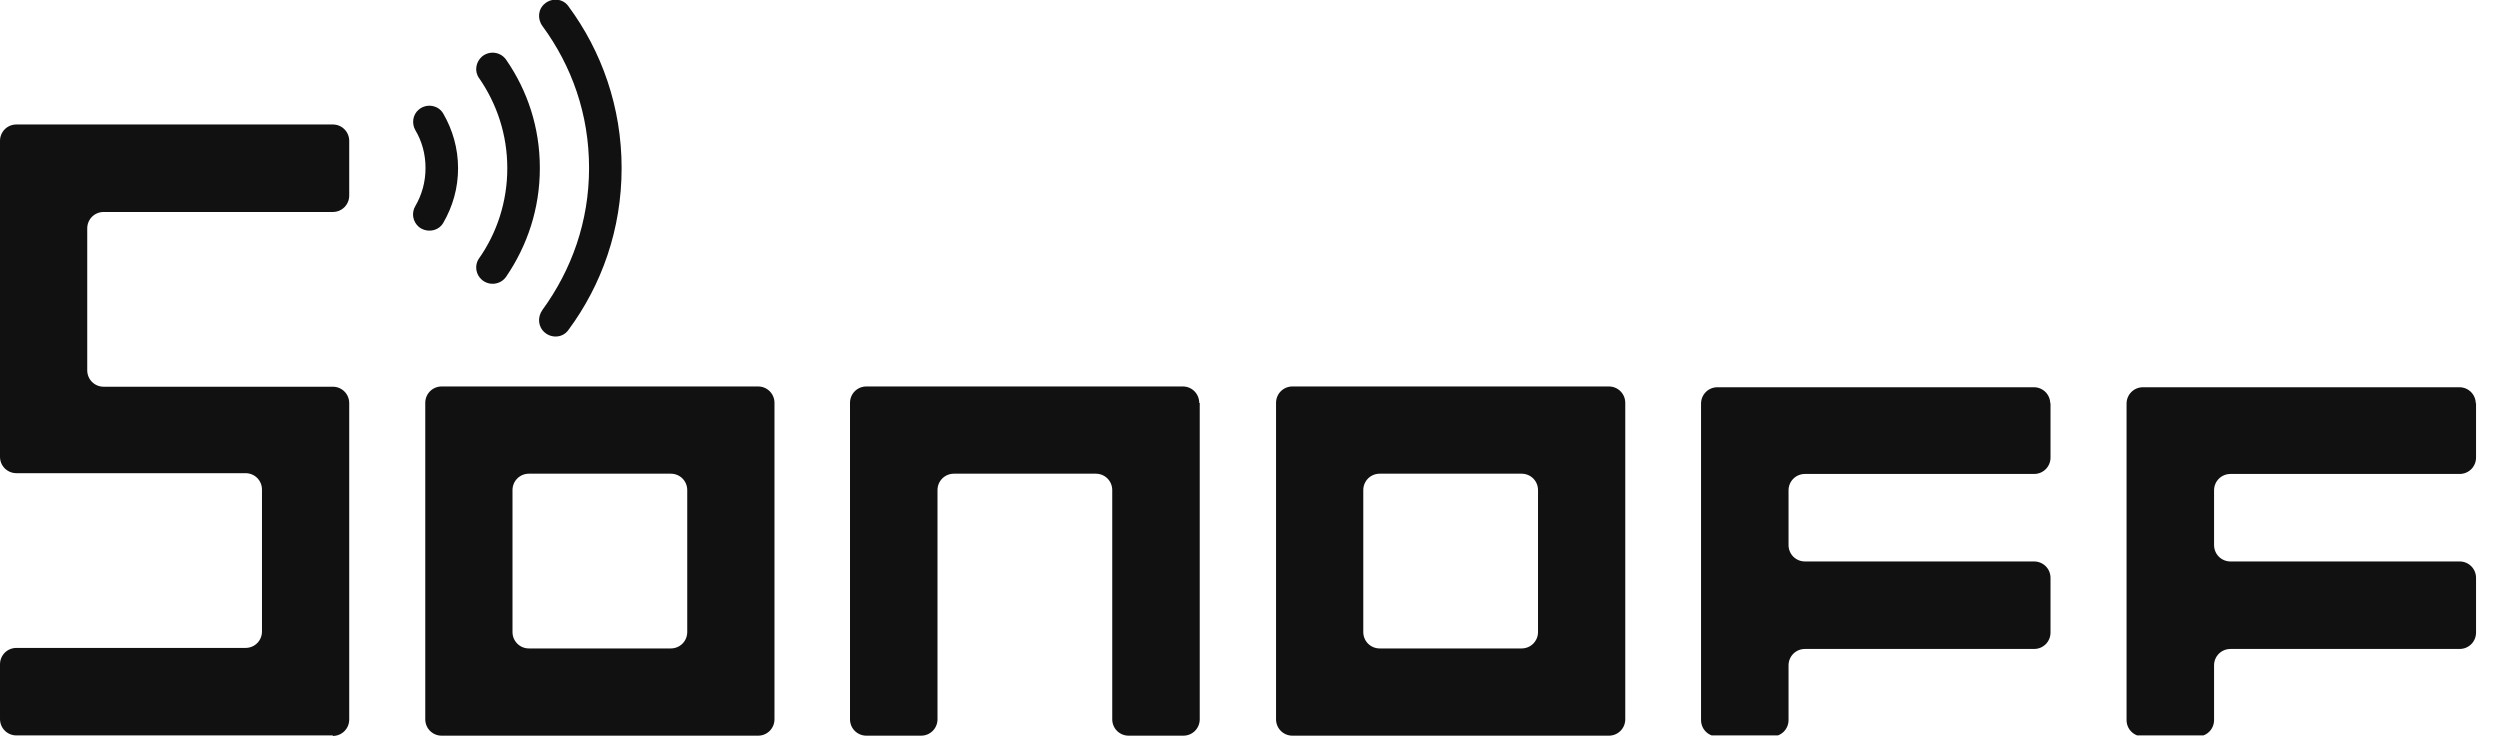
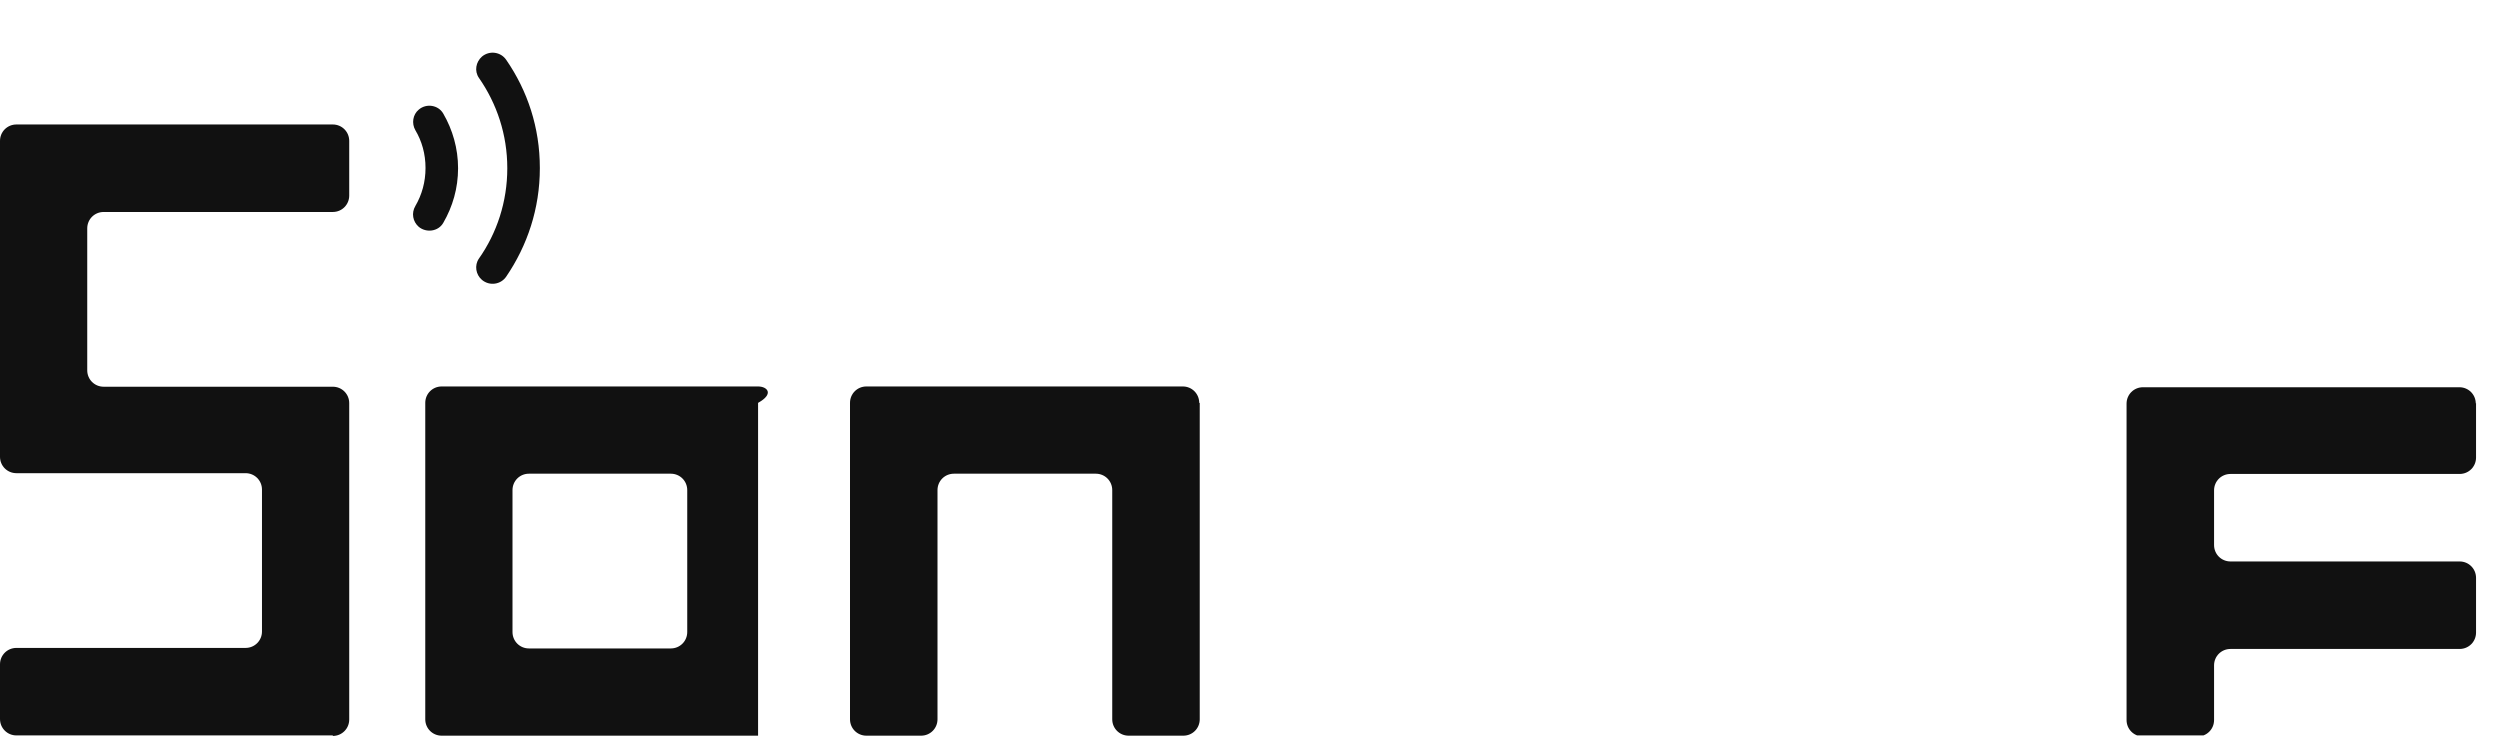
<svg xmlns="http://www.w3.org/2000/svg" viewBox="0 0 96 29" fill="none">
  <g clip-path="url(#clip0_175_101)">
    <path fill-rule="evenodd" clip-rule="evenodd" d="M12.78 28.24H0.63C0.28 28.24 0 27.96 0 27.61V25.51C0 25.16 0.28 24.88 0.63 24.88H9.43C9.78 24.88 10.06 24.6 10.06 24.25V18.8C10.06 18.45 9.78 18.17 9.43 18.17H0.63C0.28 18.17 0 17.89 0 17.54V5.41C0 5.06 0.28 4.78 0.63 4.78H12.78C13.13 4.78 13.41 5.06 13.41 5.41V7.51C13.41 7.86 13.13 8.14 12.78 8.14H3.98C3.63 8.14 3.35 8.42 3.35 8.77V14.22C3.35 14.57 3.63 14.85 3.98 14.85H12.78C13.13 14.85 13.41 15.13 13.41 15.48V27.63C13.41 27.98 13.13 28.26 12.78 28.26" fill="#111111" />
-     <path fill-rule="evenodd" clip-rule="evenodd" d="M26.39 18.82V24.27C26.39 24.62 26.11 24.9 25.76 24.9H20.31C19.96 24.9 19.68 24.62 19.68 24.27V18.82C19.68 18.47 19.96 18.19 20.31 18.19H25.76C26.11 18.19 26.39 18.47 26.39 18.82ZM16.96 28.25H29.11C29.46 28.25 29.74 27.97 29.74 27.62V15.47C29.74 15.12 29.46 14.84 29.11 14.84H16.96C16.61 14.84 16.33 15.12 16.33 15.47V27.62C16.33 27.97 16.61 28.25 16.96 28.25Z" fill="#111111" />
+     <path fill-rule="evenodd" clip-rule="evenodd" d="M26.39 18.82V24.27C26.39 24.62 26.11 24.9 25.76 24.9H20.31C19.96 24.9 19.68 24.62 19.68 24.27V18.82C19.68 18.47 19.96 18.19 20.31 18.19H25.76C26.11 18.19 26.39 18.47 26.39 18.82ZM16.96 28.25H29.11V15.47C29.74 15.12 29.46 14.84 29.11 14.84H16.96C16.61 14.84 16.33 15.12 16.33 15.47V27.62C16.33 27.97 16.61 28.25 16.96 28.25Z" fill="#111111" />
    <path fill-rule="evenodd" clip-rule="evenodd" d="M46.07 15.47V27.62C46.07 27.97 45.79 28.25 45.44 28.25H43.34C42.99 28.25 42.71 27.97 42.71 27.62V18.82C42.71 18.47 42.43 18.19 42.08 18.19H36.63C36.28 18.19 36 18.47 36 18.82V27.62C36 27.97 35.72 28.25 35.37 28.25H33.27C32.92 28.25 32.64 27.97 32.64 27.62V15.47C32.64 15.12 32.92 14.84 33.27 14.84H45.42C45.77 14.84 46.05 15.12 46.05 15.47" fill="#111111" />
-     <path fill-rule="evenodd" clip-rule="evenodd" d="M78.74 15.47V17.57C78.74 17.92 78.46 18.2 78.11 18.2H69.31C68.96 18.2 68.68 18.48 68.68 18.83V20.93C68.68 21.28 68.96 21.56 69.31 21.56H78.11C78.46 21.56 78.74 21.84 78.74 22.19V24.29C78.74 24.64 78.46 24.92 78.11 24.92H69.31C68.96 24.92 68.68 25.2 68.68 25.55V27.65C68.68 28 68.4 28.28 68.05 28.28H65.95C65.6 28.28 65.32 28 65.32 27.65V15.5C65.32 15.15 65.6 14.87 65.95 14.87H78.1C78.45 14.87 78.73 15.15 78.73 15.5" fill="#111111" />
-     <path fill-rule="evenodd" clip-rule="evenodd" d="M59.06 18.82V24.27C59.06 24.62 58.78 24.9 58.43 24.9H52.98C52.63 24.9 52.35 24.62 52.35 24.27V18.82C52.35 18.47 52.63 18.19 52.98 18.19H58.43C58.78 18.19 59.06 18.47 59.06 18.82ZM49.63 28.25H61.78C62.13 28.25 62.41 27.97 62.41 27.62V15.47C62.41 15.12 62.13 14.84 61.78 14.84H49.63C49.28 14.84 49 15.12 49 15.47V27.62C49 27.97 49.28 28.25 49.63 28.25Z" fill="#111111" />
    <path fill-rule="evenodd" clip-rule="evenodd" d="M95.08 15.47V17.57C95.08 17.92 94.8 18.2 94.45 18.2H85.65C85.3 18.2 85.02 18.48 85.02 18.83V20.93C85.02 21.28 85.3 21.56 85.65 21.56H94.45C94.8 21.56 95.08 21.84 95.08 22.19V24.29C95.08 24.64 94.8 24.92 94.45 24.92H85.65C85.3 24.92 85.02 25.2 85.02 25.55V27.65C85.02 28 84.74 28.28 84.39 28.28H82.29C81.94 28.28 81.66 28 81.66 27.65V15.5C81.66 15.15 81.94 14.87 82.29 14.87H94.44C94.79 14.87 95.07 15.15 95.07 15.5" fill="#111111" />
    <path fill-rule="evenodd" clip-rule="evenodd" d="M17.59 6.46C17.59 7.23 17.38 7.94 17.02 8.56C16.83 8.89 16.37 8.95 16.08 8.71C15.85 8.51 15.79 8.18 15.95 7.91C16.2 7.48 16.34 6.99 16.34 6.45C16.34 5.91 16.2 5.42 15.95 5C15.8 4.74 15.85 4.4 16.08 4.21C16.37 3.96 16.83 4.03 17.02 4.36C17.38 4.98 17.59 5.7 17.59 6.46Z" fill="#111111" />
    <path fill-rule="evenodd" clip-rule="evenodd" d="M20.73 6.46C20.73 8.01 20.25 9.43 19.44 10.62C19.23 10.93 18.8 10.99 18.51 10.75C18.27 10.55 18.21 10.19 18.39 9.93C19.08 8.95 19.48 7.75 19.48 6.46C19.48 5.17 19.08 3.98 18.39 2.99C18.21 2.73 18.27 2.38 18.51 2.17C18.8 1.93 19.23 1.99 19.44 2.3C20.26 3.49 20.73 4.9 20.73 6.45" fill="#111111" />
-     <path fill-rule="evenodd" clip-rule="evenodd" d="M23.87 6.46C23.87 8.8 23.11 10.94 21.82 12.68C21.61 12.97 21.19 13 20.92 12.77C20.66 12.55 20.63 12.18 20.83 11.9C21.95 10.36 22.62 8.51 22.62 6.45C22.62 4.39 21.96 2.54 20.83 1C20.63 0.73 20.66 0.35 20.92 0.14C21.19 -0.09 21.61 -0.06 21.82 0.23C23.11 1.97 23.87 4.12 23.87 6.45" fill="#111111" />
  </g>
  <defs>
    <clipPath id="clip0_175_101">
      <rect width="95.08" height="28.24" fill="white" />
    </clipPath>
  </defs>
</svg>